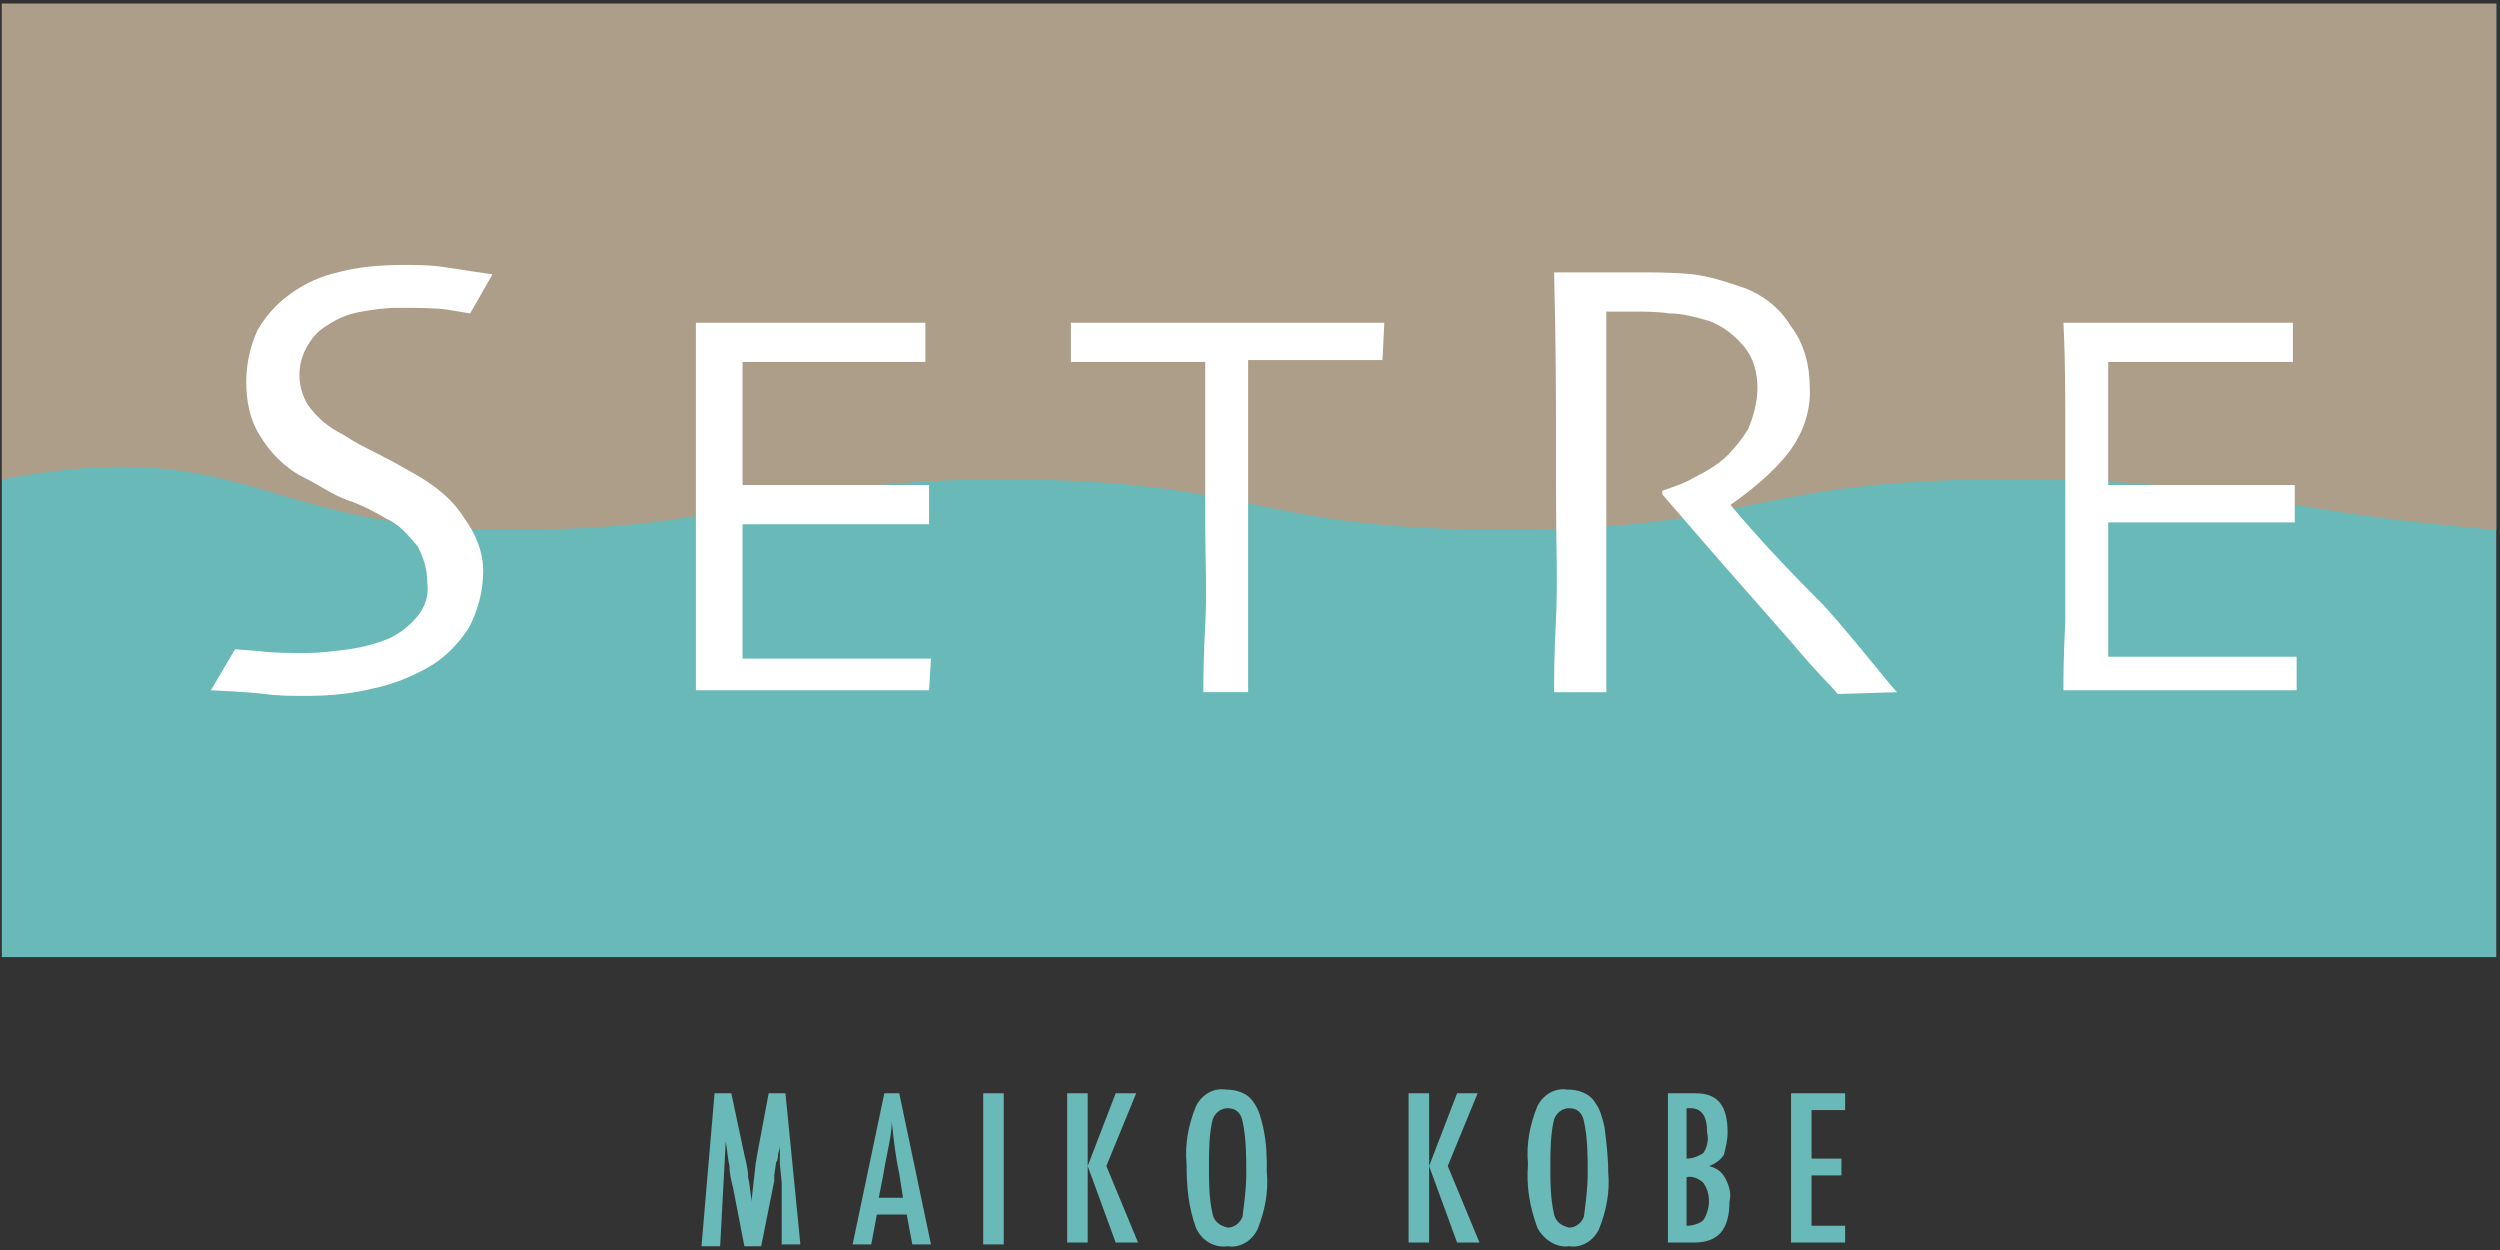
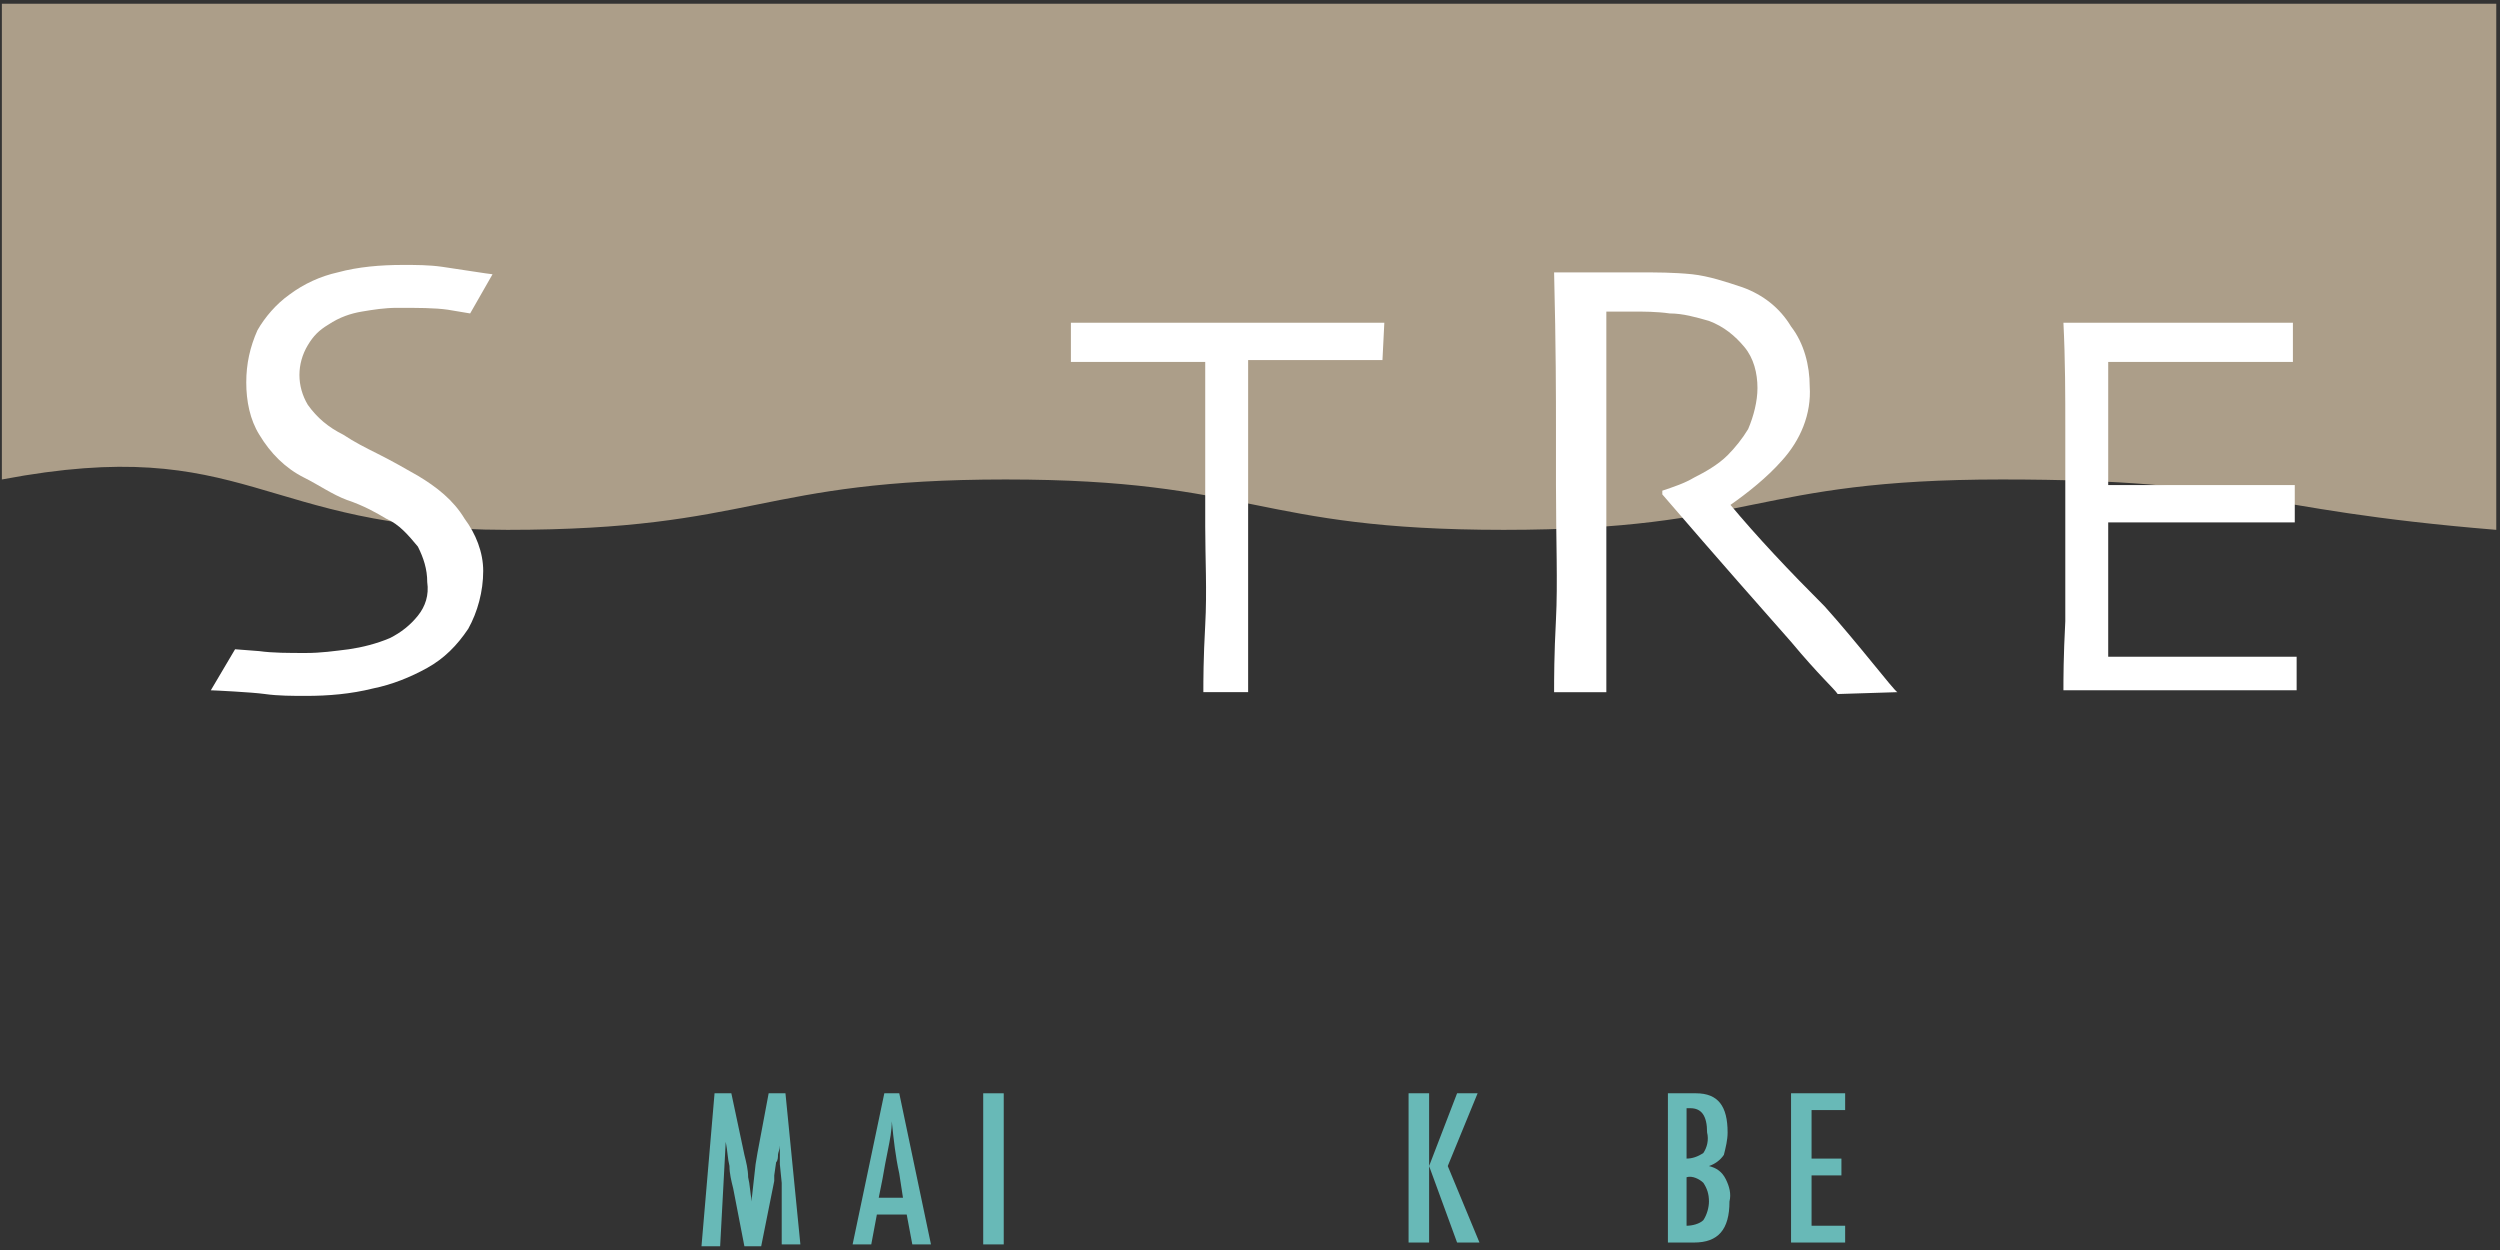
<svg xmlns="http://www.w3.org/2000/svg" version="1.1" id="レイヤー_1" x="0px" y="0px" viewBox="0 0 134 67" style="enable-background:new 0 0 134 67;" xml:space="preserve">
  <rect x="0" y="0" width="134" height="67" fill="#333333" stroke="none" />
  <style type="text/css">
	.st0{fill:#68B9B7;}
	.st1{fill:#AC9E89;}
	.st2{fill:#FFFFFF;}
</style>
  <g>
    <g>
-       <rect x="0.1" y="0.2" class="st0" width="133.7" height="51.1" />
      <path class="st1" d="M0.1,25.7V0.2h133.7v28.2l0,0c-13.4-1.1-13.1-2.7-26.5-2.7S94,28.4,80.6,28.4s-13.4-2.7-26.7-2.7    s-13.4,2.7-26.7,2.7S13.3,23.2,0.1,25.7" />
      <path class="st2" d="M25.9,30.6c0,1.1-0.3,2.2-0.8,3.1c-0.6,0.9-1.3,1.6-2.2,2.1c-0.9,0.5-1.9,0.9-2.9,1.1    c-1.2,0.3-2.4,0.4-3.6,0.4c-0.7,0-1.5,0-2.2-0.1S11.4,37,11.3,37l1.3-2.2l1.3,0.1c0.7,0.1,1.6,0.1,2.5,0.1c0.8,0,1.5-0.1,2.3-0.2    c0.7-0.1,1.5-0.3,2.2-0.6c0.6-0.3,1.1-0.7,1.5-1.2c0.4-0.5,0.6-1.1,0.5-1.8c0-0.7-0.2-1.3-0.5-1.9c-0.5-0.6-1-1.2-1.7-1.5    c-0.5-0.3-1.2-0.7-2.1-1c-0.8-0.3-1.5-0.8-2.3-1.2c-1-0.5-1.8-1.3-2.4-2.3c-0.5-0.8-0.7-1.8-0.7-2.8c0-1,0.2-1.9,0.6-2.8    c0.4-0.7,1-1.4,1.7-1.9c0.8-0.6,1.7-1,2.6-1.2c1.1-0.3,2.3-0.4,3.5-0.4c0.7,0,1.4,0,2.1,0.1s2.6,0.4,2.7,0.4l-1.2,2.1L24,16.6    c-0.7-0.1-1.6-0.1-2.7-0.1c-0.7,0-1.3,0.1-1.9,0.2c-0.6,0.1-1.2,0.3-1.8,0.7c-0.5,0.3-0.8,0.6-1.1,1.1c-0.6,1-0.6,2.2,0,3.2    c0.5,0.7,1.1,1.2,1.9,1.6c0.6,0.4,1.2,0.7,1.8,1c0.8,0.4,1.5,0.8,2.2,1.2c1,0.6,1.9,1.3,2.5,2.3C25.5,28.6,25.9,29.6,25.9,30.6" />
-       <path class="st2" d="M49.8,37c-0.1,0-0.7,0-2,0h-4.5h-3.4c-1,0-1.9,0-2.6,0c0-0.6,0-1.8,0-3.7c0-1.9,0-3.9,0-5.9    c0-1.1,0-2.6,0-4.4c0-1.8,0-3.7,0-5.7h2.6h3.2h4.6h1.9v2.1h-1.8c-1.1,0-2.5,0-4.2,0h-3.8c0,1.1,0,2.2,0,3.4s0,2.2,0,3.2h3.2    c1.7,0,3.3,0,4.6,0h2.2v2.1h-2.4c-1.5,0-2.9,0-4.2,0h-3.4c0,1.9,0,3.3,0,4.4c0,1.1,0,2.1,0,2.8h2.1h2.6c1.5,0,2.7,0,3.7,0h1.7    L49.8,37z" />
      <path class="st2" d="M74.1,19.3h-2c-1.2,0-2.9,0-5.2,0c0,2.1,0,3.5,0,4.6c0,1,0,2.5,0,4.3s0,3.5,0,5.3s0,3,0,3.6h-2.4    c0-0.6,0-1.8,0.1-3.6c0.1-1.8,0-3.6,0-5.3v-8.8c-2.1,0-3.8,0-5.1,0h-2.1v-2.1h3.7h4.6h5.9h2.6L74.1,19.3z" />
      <path class="st2" d="M101.7,37.1l-3.2,0.1c-0.2-0.3-1-1-2.5-2.8c-1.5-1.7-3.8-4.3-6.9-7.9v-0.2c0.6-0.2,1.2-0.4,1.7-0.7    c0.6-0.3,1.3-0.7,1.8-1.2c0.4-0.4,0.8-0.9,1.1-1.4c0.3-0.7,0.5-1.5,0.5-2.2c0-0.8-0.2-1.6-0.7-2.2c-0.5-0.6-1.1-1.1-1.9-1.4    c-0.7-0.2-1.4-0.4-2.1-0.4c-0.7-0.1-1.4-0.1-2-0.1h-1.4c0,2.1,0,4,0,5.6s0,2.8,0,3.5c0,1.6,0,3.6,0,6.3c0,2.6,0,4.3,0,5h-2.8    c0-0.7,0-2,0.1-3.9c0.1-1.9,0-4.3,0-7.2v-3.1c0-1.5,0-4.3-0.1-8.3H85c1,0,1.9,0,2.8,0c1,0,1.9,0,2.9,0.1c0.9,0.1,1.8,0.4,2.7,0.7    c1.1,0.4,2,1.1,2.6,2.1c0.7,0.9,1,2.1,1,3.2c0.1,1.5-0.5,2.9-1.5,4c-0.8,0.9-1.8,1.7-2.8,2.4V27c1.5,1.8,3.2,3.6,5.1,5.5    C99.6,34.5,101.5,37,101.7,37.1" />
      <path class="st2" d="M123.1,37c-0.1,0-0.7,0-2,0h-4.5h-3.4c-1,0-1.9,0-2.6,0c0-0.6,0-1.8,0.1-3.7V23c0-1.8,0-3.7-0.1-5.7h2.6h3.2    h4.6h1.9v2.1h-1.8c-1.1,0-2.5,0-4.2,0H113c0,1.1,0,2.2,0,3.4s0,2.2,0,3.2h3.2c1.7,0,3.3,0,4.6,0h2.2V28h-2.4c-1.5,0-2.9,0-4.2,0    H113c0,1.9,0,3.3,0,4.4c0,1.1,0,2.1,0,2.8h2.1h2.6c1.5,0,2.7,0,3.7,0h1.7L123.1,37z" />
      <path class="st0" d="M38.3,58.6h0.9l0.7,3.3c0.1,0.4,0.2,0.8,0.2,1.2c0.1,0.4,0.1,0.8,0.2,1.3c0-0.1,0-0.1,0-0.1c0,0,0-0.1,0-0.1    l0.1-0.9l0.1-0.9l0.1-0.6l0.6-3.2h0.9l0.8,8.1h-1L41.9,64c0-0.1,0-0.3,0-0.4c0-0.1,0-0.2,0-0.2l-0.1-1v-1v-0.1c0,0,0-0.1,0-0.1    v0.2c0,0.2-0.1,0.4-0.1,0.5c0,0.1,0,0.3-0.1,0.4l-0.1,0.7v0.3l-0.7,3.5h-0.9l-0.6-3.1c-0.1-0.4-0.2-0.8-0.2-1.2    c-0.1-0.4-0.1-0.8-0.2-1.3l-0.3,5.6h-1L38.3,58.6z" />
      <path class="st0" d="M47.4,58.6h0.8l1.7,8.1h-1l-0.3-1.6H47l-0.3,1.6h-1L47.4,58.6z M48.4,64.2l-0.2-1.3c-0.2-0.9-0.3-1.8-0.4-2.8    c0,0.5-0.1,1-0.2,1.5s-0.2,1-0.3,1.6l-0.2,1L48.4,64.2z" />
      <path class="st0" d="M52.7,58.6h1.1v8.1h-1.1V58.6z" />
-       <path class="st0" d="M57.2,58.6h1.1v3.9l1.5-3.9h1.1l-1.6,3.9l1.7,4.1h-1.2l-1.5-4.1v4.1h-1.1V58.6z" />
-       <path class="st0" d="M67.9,62.8c0.1,1.1-0.1,2.1-0.5,3.1c-0.3,0.6-0.9,1-1.6,0.9c-0.7,0.1-1.4-0.3-1.7-1c-0.4-1.1-0.5-2.2-0.5-3.4    c-0.1-1.1,0.1-2.1,0.5-3.1c0.3-0.6,0.9-1,1.6-0.9c0.6,0,1.2,0.2,1.5,0.7c0.3,0.4,0.4,0.9,0.5,1.3C67.9,61.3,67.9,62,67.9,62.8z     M66.8,62.9c0-0.9,0-1.9-0.2-2.8c-0.1-0.5-0.4-0.7-0.8-0.7c-0.4,0-0.7,0.3-0.8,0.6c-0.2,0.8-0.2,1.7-0.2,2.6c0,0.8,0,1.6,0.2,2.5    c0.1,0.4,0.4,0.6,0.8,0.7c0.4,0,0.7-0.3,0.8-0.6C66.7,64.4,66.8,63.7,66.8,62.9L66.8,62.9z" />
      <path class="st0" d="M75.5,58.6h1.1v3.9l1.5-3.9h1.1l-1.6,3.9l1.7,4.1h-1.2l-1.5-4.1v4.1h-1.1V58.6z" />
-       <path class="st0" d="M86.2,62.8c0.1,1.1-0.1,2.1-0.5,3.1c-0.3,0.6-0.9,1-1.6,0.9c-0.7,0.1-1.4-0.4-1.7-1c-0.4-1.1-0.6-2.2-0.5-3.4    c-0.1-1.1,0.1-2.1,0.5-3.1c0.3-0.6,0.9-1,1.6-0.9c0.6,0,1.2,0.2,1.5,0.7c0.3,0.4,0.4,0.9,0.5,1.3C86.1,61.2,86.2,62,86.2,62.8z     M85.1,62.9c0-0.9,0-1.9-0.2-2.8c-0.1-0.5-0.4-0.7-0.8-0.7c-0.4,0-0.7,0.3-0.8,0.6c-0.2,0.8-0.2,1.7-0.2,2.6c0,0.8,0,1.6,0.2,2.5    c0.1,0.4,0.4,0.6,0.8,0.7c0.4,0,0.7-0.3,0.8-0.6C85,64.4,85.1,63.7,85.1,62.9L85.1,62.9z" />
      <path class="st0" d="M89.4,58.6h1.5c1.2,0,1.7,0.7,1.7,2.1c0,0.4-0.1,0.8-0.2,1.2c-0.2,0.3-0.5,0.5-0.8,0.6    c0.4,0.1,0.7,0.3,0.9,0.7c0.2,0.4,0.3,0.8,0.2,1.2c0,1.5-0.6,2.2-1.9,2.2h-1.4V58.6z M90.4,62.1c0.3,0,0.6-0.1,0.9-0.3    c0.2-0.3,0.3-0.7,0.2-1.1c0-0.9-0.3-1.3-0.9-1.3h-0.2V62.1z M90.4,65.7c0.3,0,0.7-0.1,0.9-0.3c0.2-0.3,0.3-0.7,0.3-1    c0-0.4-0.1-0.7-0.3-1c-0.2-0.2-0.6-0.4-0.9-0.3V65.7z" />
      <path class="st0" d="M96,58.6h2.9v0.9h-1.8v2.6h1.6V63h-1.6v2.7h1.8v0.9H96V58.6z" />
    </g>
  </g>
</svg>